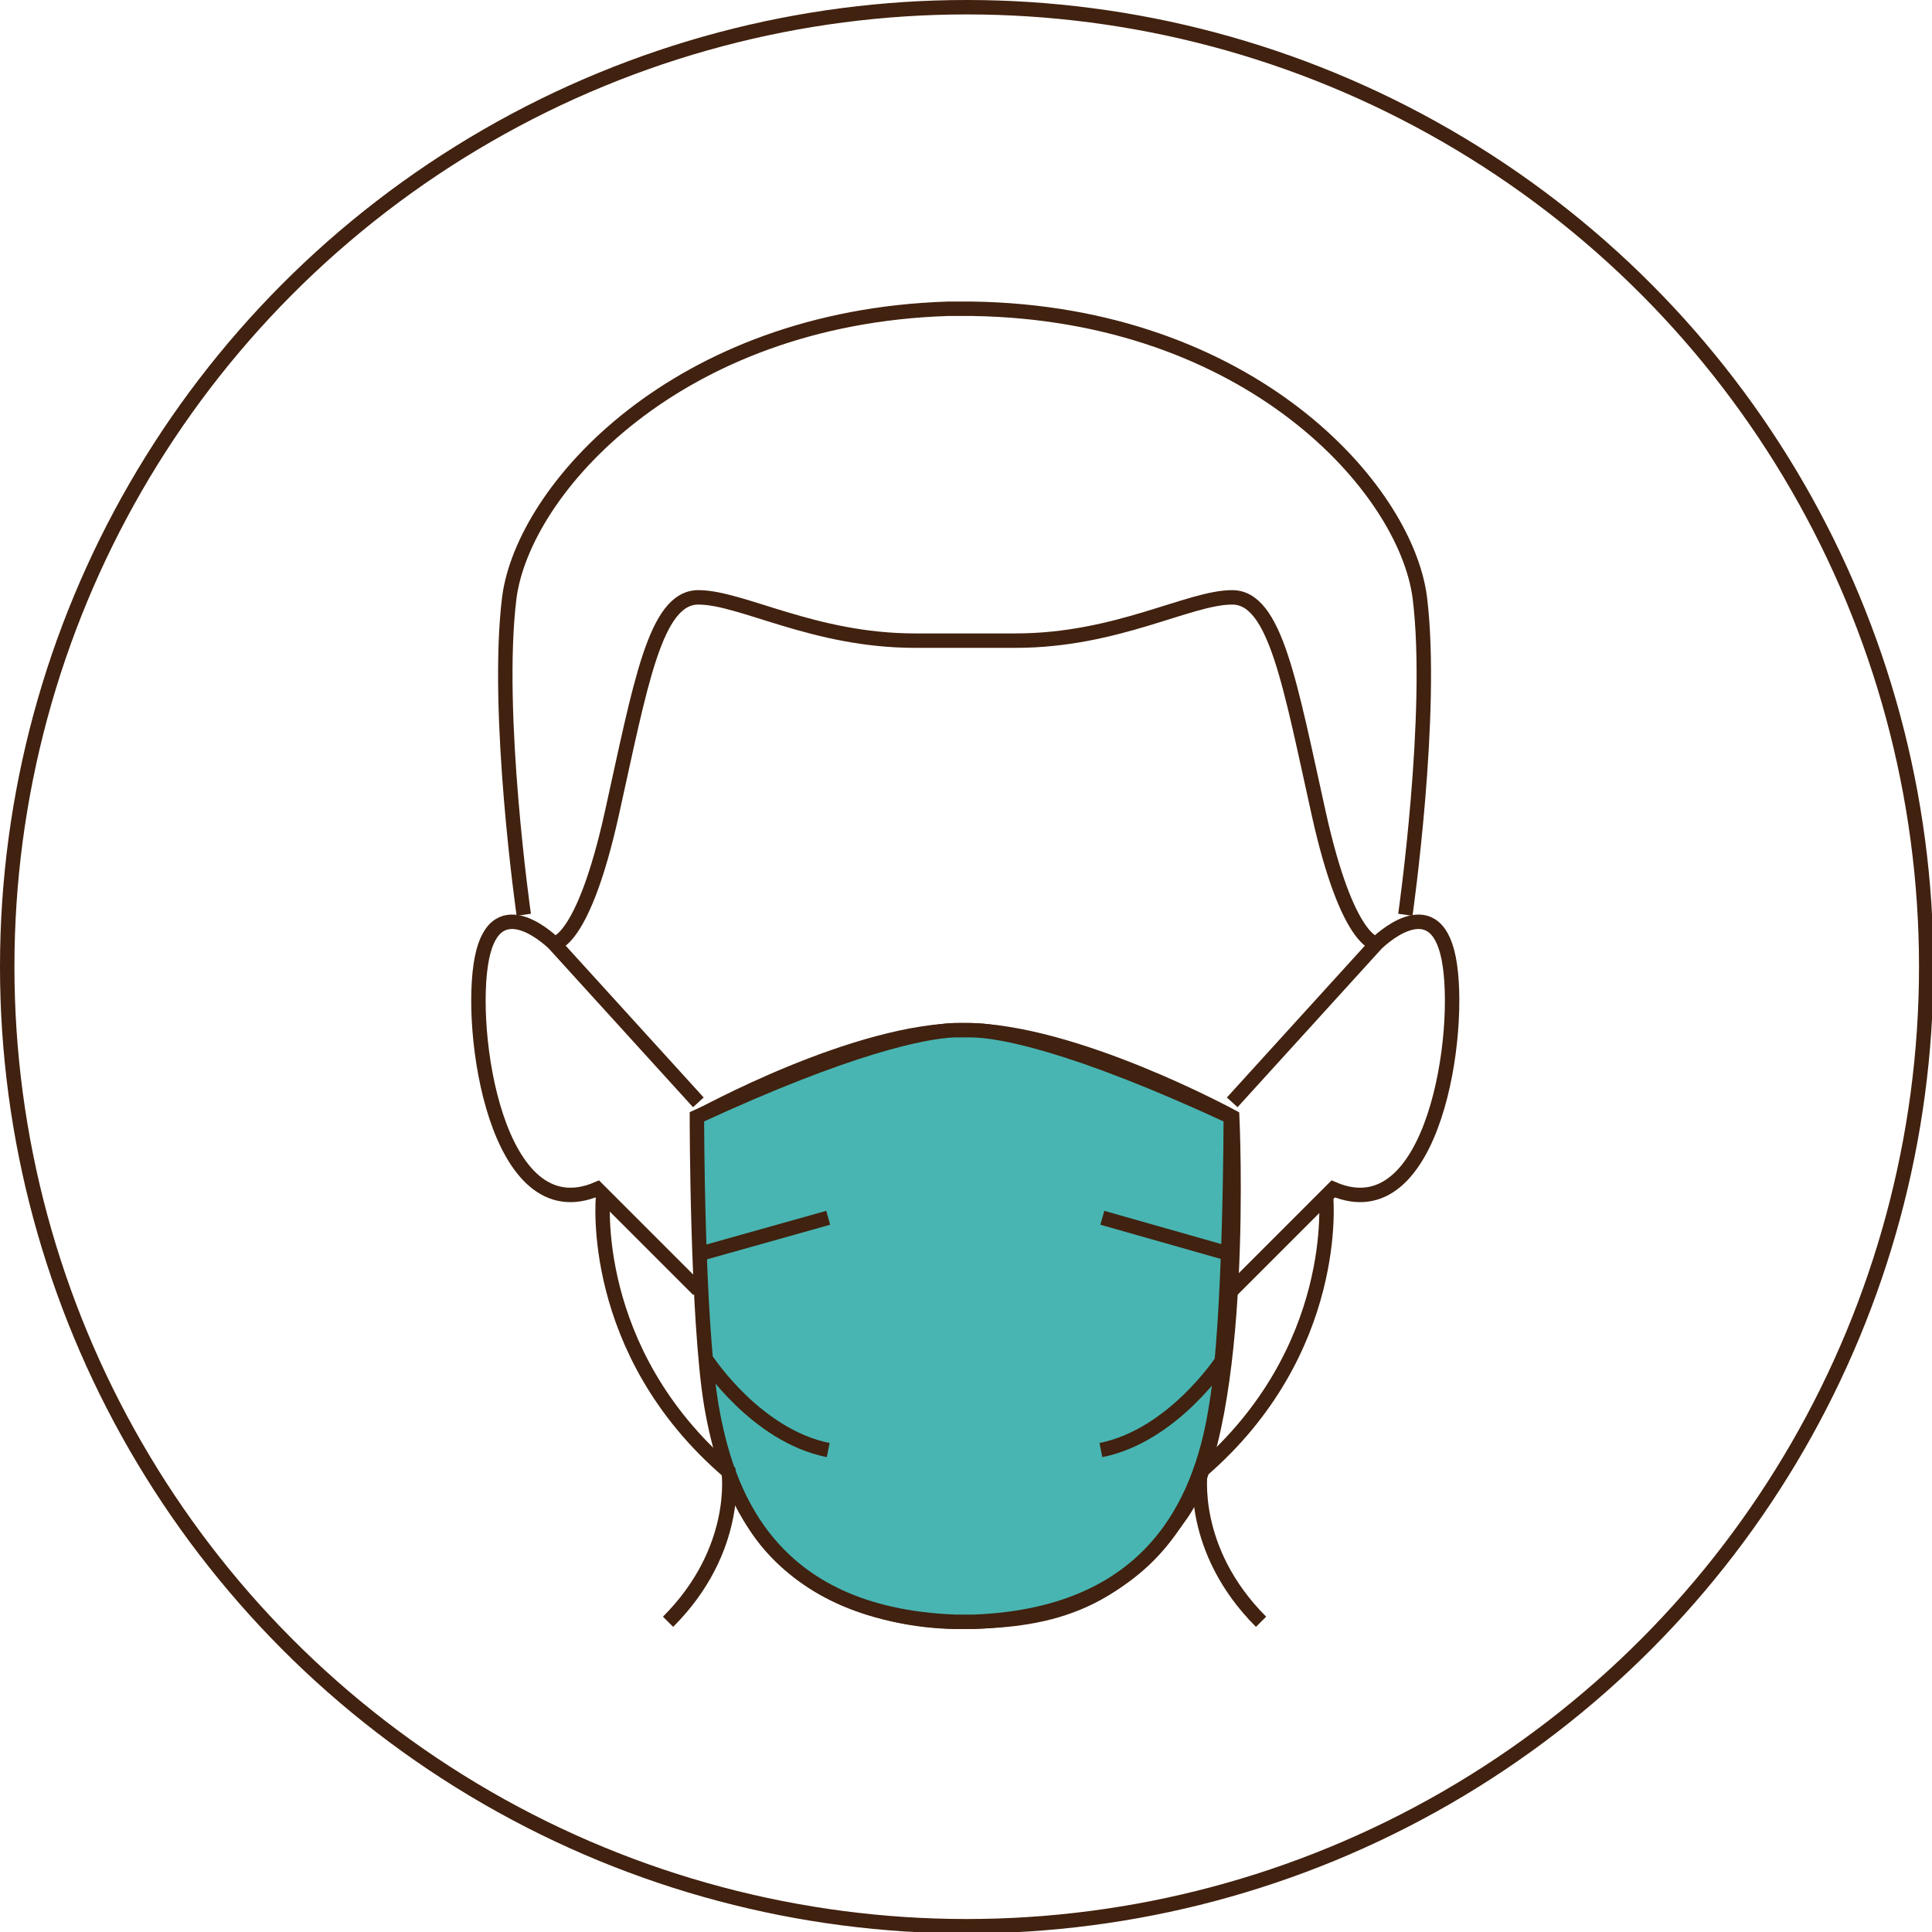
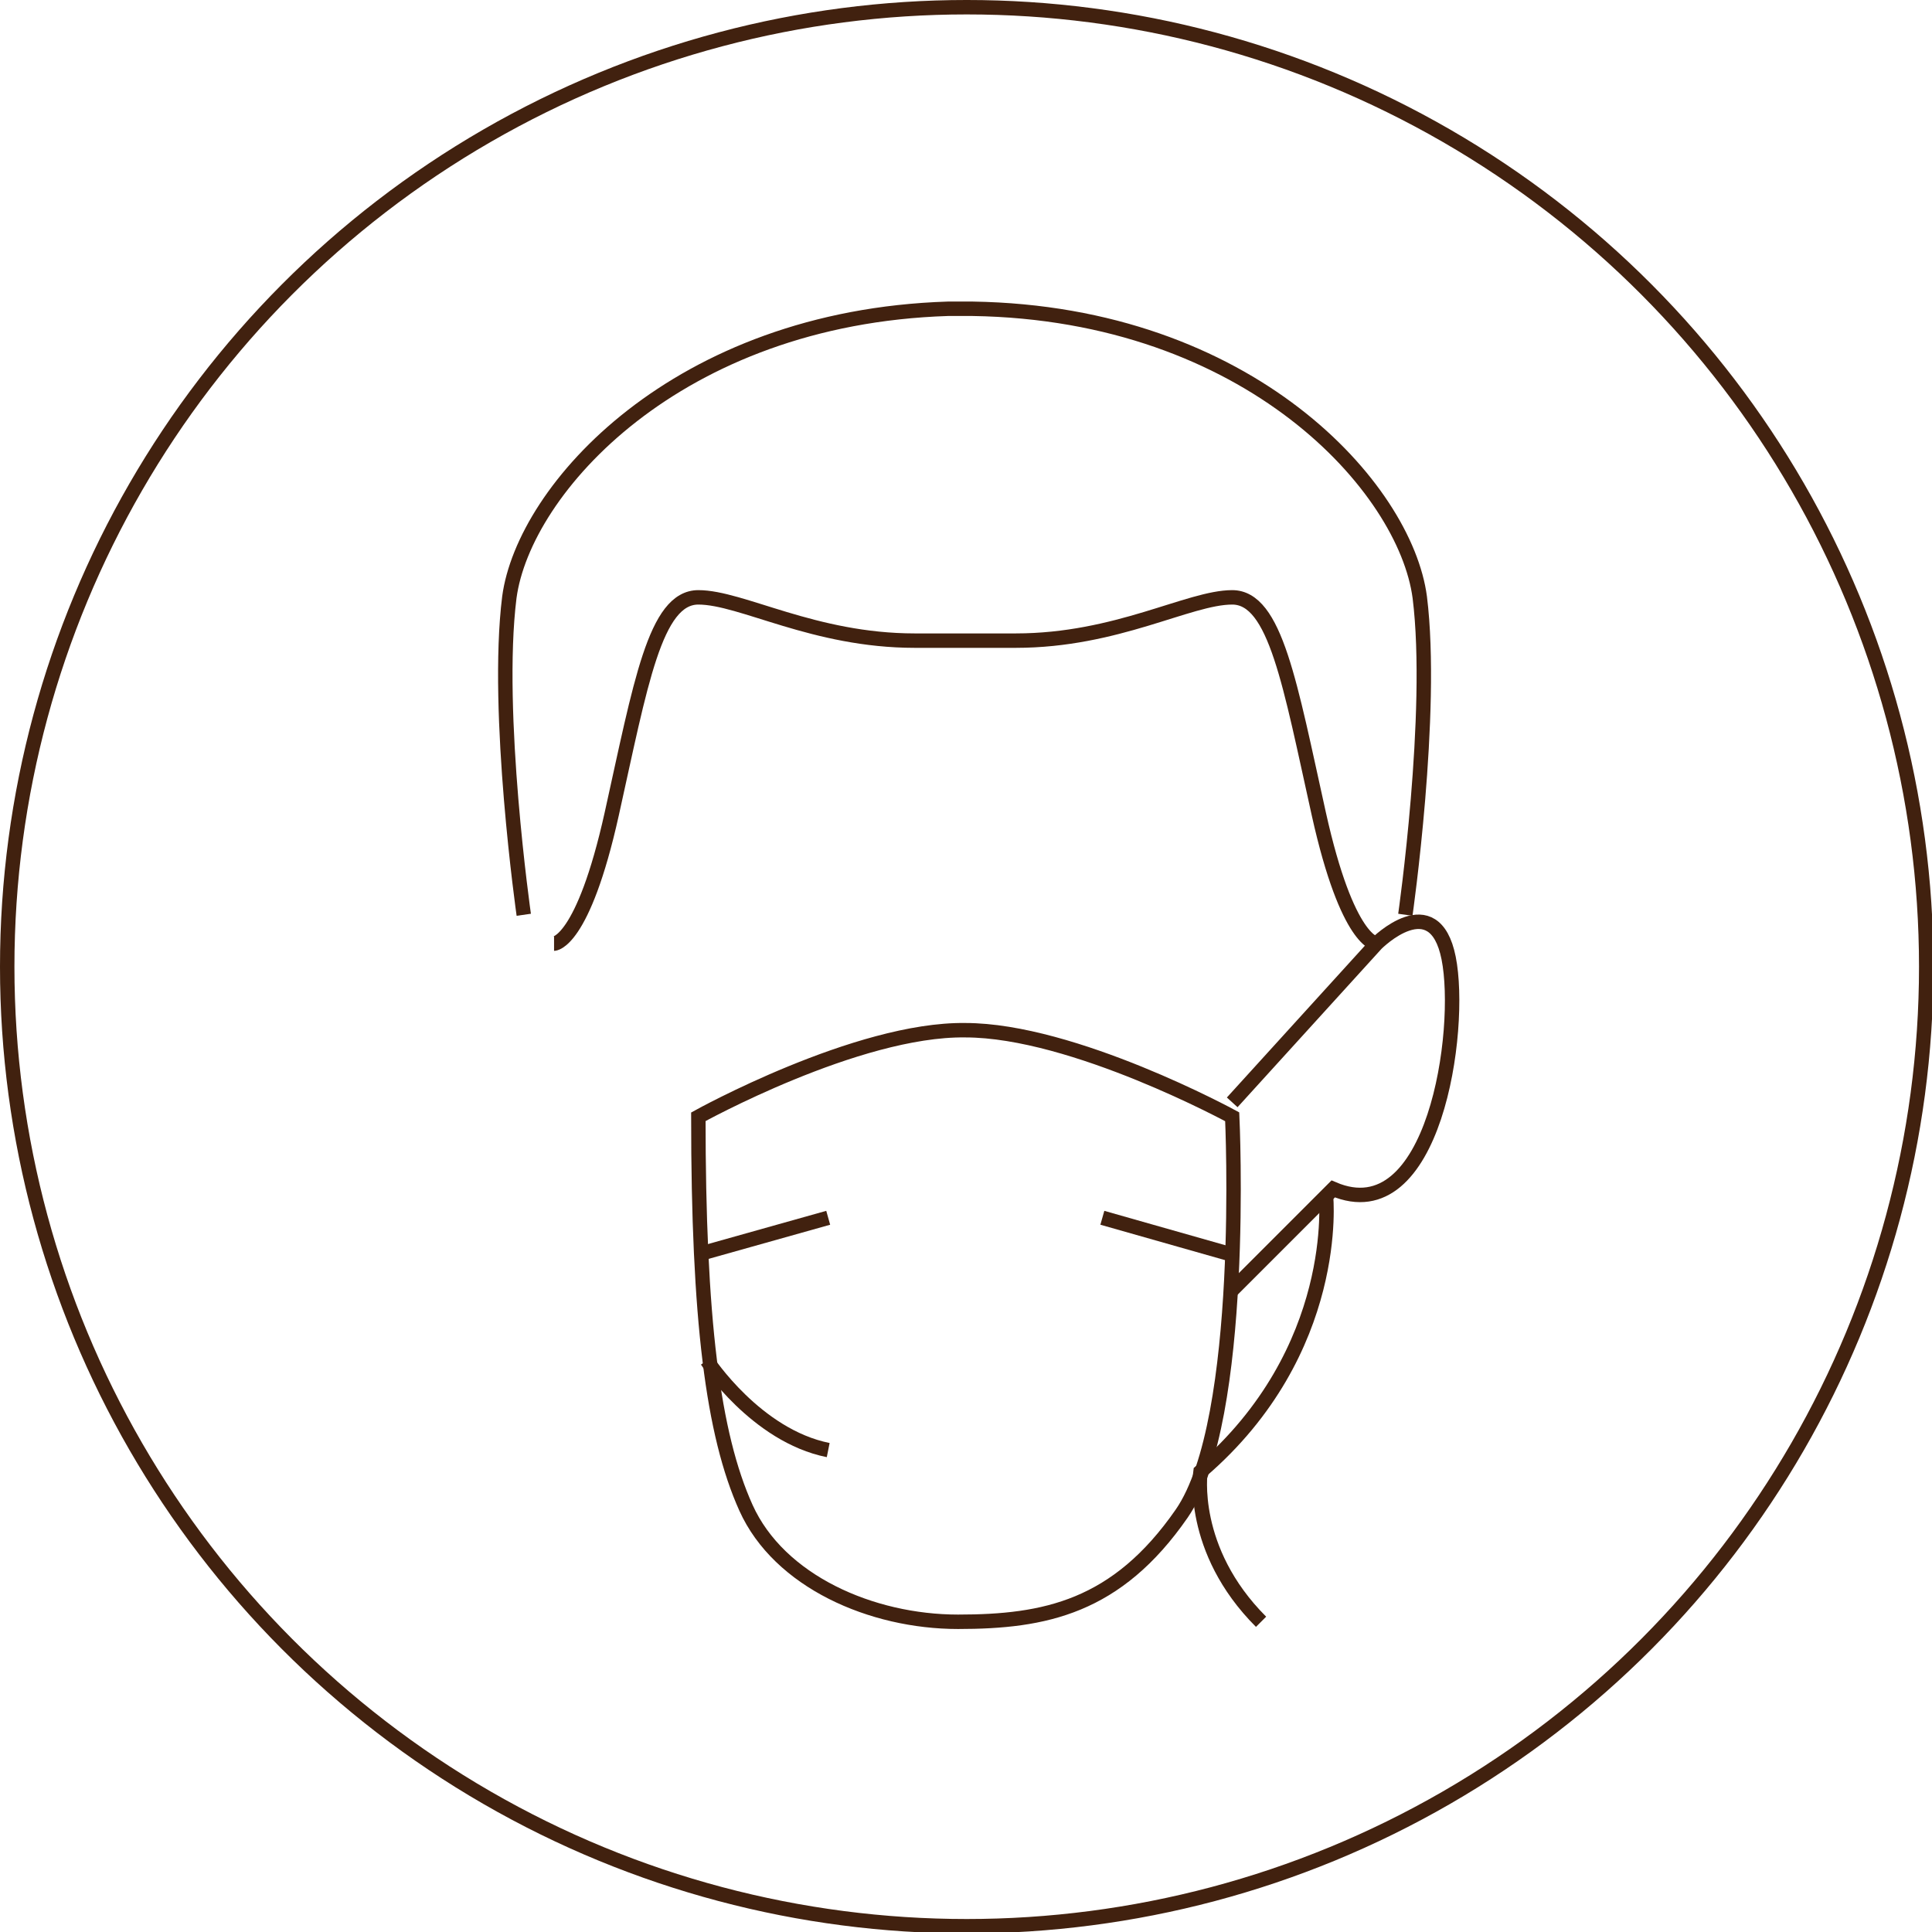
<svg xmlns="http://www.w3.org/2000/svg" version="1.1" id="Capa_1" x="0px" y="0px" viewBox="0 0 133.9 133.9" style="enable-background:new 0 0 133.9 133.9;" xml:space="preserve">
  <style type="text/css">
	.st0{fill:none;stroke:#41210F;stroke-miterlimit:10;}
	.st1{fill:#48B5B2;stroke:#41210F;stroke-miterlimit:10;}
</style>
  <g>
    <g>
      <circle class="st0" cx="67" cy="67" r="66.5" />
    </g>
    <path class="st0" d="M48.4,77.4c0,0,11-6.1,18.5-6c7.5,0,18.5,6,18.5,6s1,21-3.5,27.5s-9.5,7.5-15.5,7.5s-12.4-2.8-14.7-7.9   S48.4,91.4,48.4,77.4z" />
    <g>
-       <path class="st1" d="M67.5,112.4c13-0.5,15.9-9.2,16.8-15c1-6,1-20,1-20c-11-5.1-16.1-6-18-6h-1.2c-2.1,0.1-7.2,1.1-17.8,6    c0,0,0,14,1,20c1,5.8,3.8,14.5,16.9,15H67.5z" />
-       <path class="st0" d="M48.4,76.4l-10-11c0,0-4-4-5,1s1,19,8,16l7,7" />
-       <path class="st0" d="M41.8,82.9c0,0-1.1,10.7,8.7,19.1c0,0,0.8,5.4-4.2,10.4" />
      <line class="st0" x1="48.5" y1="86.9" x2="57.4" y2="84.4" />
      <path class="st0" d="M49,94.3c0,0,3.4,5.2,8.4,6.2" />
      <path class="st0" d="M97.4,63.4c0,0,2-14,1-22c-1-7.6-11.8-19.7-31-20h-1.7c-18.8,0.6-29.4,12.5-30.4,20c-1,8,1,22,1,22" />
      <path class="st0" d="M85.4,76.4l10-11c0,0,4-4,5,1s-1,19-8,16l-7,7" />
      <path class="st0" d="M91.9,82.9c0,0,1.1,10.7-8.7,19.1c0,0-0.8,5.4,4.2,10.4" />
      <line class="st0" x1="85.2" y1="86.9" x2="76.4" y2="84.4" />
-       <path class="st0" d="M84.7,94.3c0,0-3.4,5.2-8.4,6.2" />
      <path class="st0" d="M95.4,65.4c0,0-2,0-4-9s-3-15-6-15s-8,3-15,3h-7c-7,0-12-3-15-3s-4,6-6,15s-4,9-4,9" />
    </g>
  </g>
</svg>